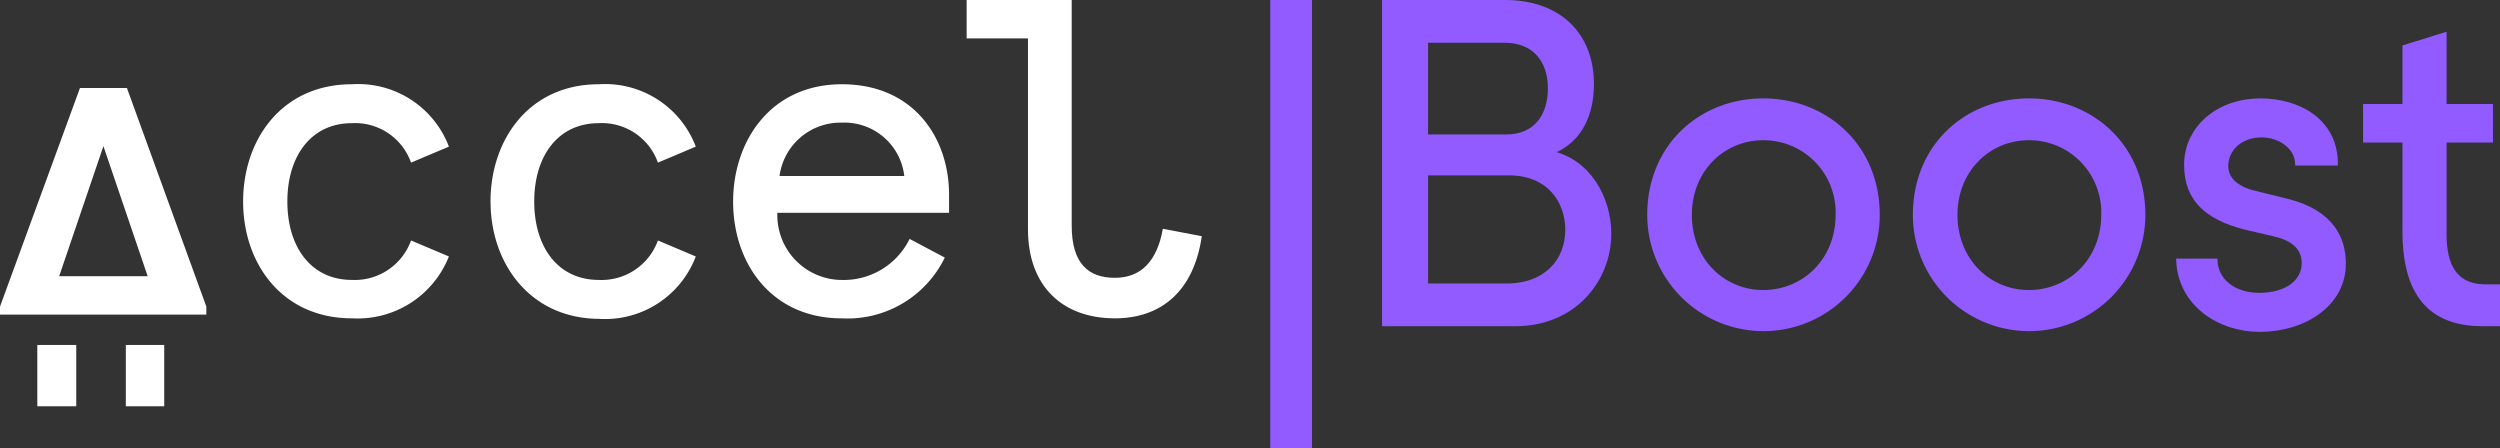
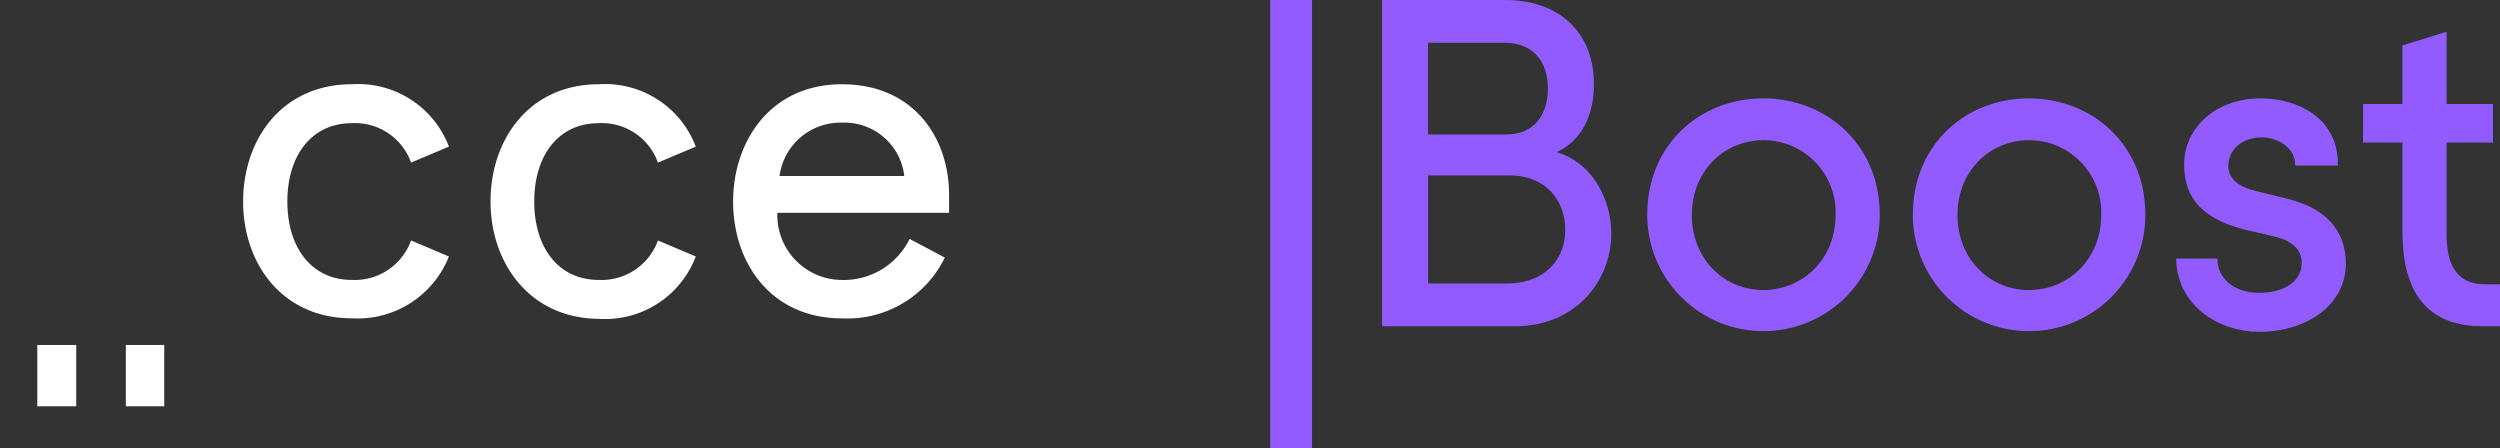
<svg xmlns="http://www.w3.org/2000/svg" width="369.08" height="66.192" viewBox="0 0 369.08 66.192">
  <rect x="0" y="0" width="369.08" height="66.192" fill="#333333" stroke="none" />
  <defs>
    <clipPath id="clip-path">
      <rect id="Rectangle_8203" data-name="Rectangle 8203" width="369.08" height="66.192" transform="translate(0 -0.001)" fill="none" />
    </clipPath>
  </defs>
  <g id="Group_31243" data-name="Group 31243" transform="translate(0 0.001)">
    <g id="Group_31243-2" data-name="Group 31243" clip-path="url(#clip-path)">
      <path id="Path_55779" data-name="Path 55779" d="M35.894,29.756c0-9.208,5.747-17.318,16.057-17.318a14.324,14.324,0,0,1,14.323,9.208l-5.589,2.36a8.774,8.774,0,0,0-8.737-5.823c-5.982,0-9.524,4.8-9.524,11.57s3.542,11.571,9.524,11.571A8.838,8.838,0,0,0,60.685,35.5l5.589,2.361a14.492,14.492,0,0,1-14.323,9.131c-10.31,0-16.057-8.1-16.057-17.236" fill="#fff" />
      <path id="Path_55780" data-name="Path 55780" d="M72.417,29.756c0-9.208,5.747-17.318,15.98-17.318a14.323,14.323,0,0,1,14.323,9.208l-5.588,2.36a8.776,8.776,0,0,0-8.737-5.823c-5.983,0-9.525,4.8-9.525,11.57s3.542,11.571,9.525,11.571A8.839,8.839,0,0,0,97.132,35.5l5.588,2.361A14.323,14.323,0,0,1,88.4,47.069c-10.156-.074-15.98-8.182-15.98-17.313" fill="#fff" />
      <path id="Path_55781" data-name="Path 55781" d="M108.232,29.756c0-8.9,5.509-17.318,16.057-17.318,10.627,0,15.822,7.949,15.822,16.3v2.675H114.764a9.568,9.568,0,0,0,9.211,9.912q.2.008.393.006a10.825,10.825,0,0,0,9.919-6.061l5.194,2.754a15.968,15.968,0,0,1-15.192,8.975c-10.389,0-16.057-8.108-16.057-17.238M133.5,25.978a8.892,8.892,0,0,0-9.208-7.872,9.073,9.073,0,0,0-9.207,7.872Z" fill="#fff" />
-       <path id="Path_55782" data-name="Path 55782" d="M151.761,33.848V5.668h-9.052V0h15.508V33.3c0,5.588,2.44,7.713,6.376,7.713,3.777,0,6.217-2.36,7.084-7.24l5.747,1.1c-1.181,8.108-5.982,12.123-12.831,12.123-7.714,0-12.832-4.724-12.832-13.146" fill="#fff" />
      <rect id="Rectangle_8199" data-name="Rectangle 8199" width="5.747" height="9.052" transform="translate(5.509 50.927)" fill="#fff" />
      <rect id="Rectangle_8200" data-name="Rectangle 8200" width="5.668" height="9.052" transform="translate(18.576 50.927)" fill="#fff" />
-       <path id="Path_55783" data-name="Path 55783" d="M0,45.26,11.806,12.988h6.929L30.462,45.26v1.182H0Zm8.737-4.486H21.8l-6.532-19.2Z" fill="#fff" />
      <path id="Path_55784" data-name="Path 55784" d="M237.628,34.489c0,6.847-5.189,13.419-13.9,13.419H204.288V.25H222.2c7.885,0,12.866,4.7,12.866,12.174,0,4.151-1.522,8.369-6.017,10.1,5.6,1.245,8.577,6.778,8.577,11.966m-15.5-28.428h-11.55V20.1h11.759c4.288,0,6.431-2.975,6.431-7.055s-2.283-6.986-6.64-6.986M222.41,42.1c5.88,0,8.923-3.734,8.923-8.161,0-4.289-2.767-8.3-8.576-8.3H210.583V42.1Z" fill="#915bff" />
      <path id="Path_55785" data-name="Path 55785" d="M237.628,34.489c0,6.847-5.189,13.419-13.9,13.419H204.288V.25H222.2c7.885,0,12.866,4.7,12.866,12.174,0,4.151-1.522,8.369-6.017,10.1C234.652,23.768,237.628,29.3,237.628,34.489Zm-15.5-28.428h-11.55V20.1h11.759c4.288,0,6.431-2.975,6.431-7.055S226.49,6.061,222.133,6.061ZM222.41,42.1c5.88,0,8.923-3.734,8.923-8.161,0-4.289-2.767-8.3-8.576-8.3H210.583V42.1Z" fill="none" stroke="#915bff" stroke-miterlimit="10" stroke-width="0.5" />
      <path id="Path_55786" data-name="Path 55786" d="M243.435,31.722c0-10.236,7.678-16.946,16.877-16.946s16.947,6.71,16.947,16.946a16.912,16.912,0,1,1-33.824,0m27.806,0a10.9,10.9,0,0,0-10.929-11.274c-5.879,0-10.79,4.634-10.79,11.274,0,6.71,4.911,11.344,10.79,11.344,5.95,0,10.929-4.634,10.929-11.344" fill="#915bff" />
      <path id="Path_55787" data-name="Path 55787" d="M243.435,31.722c0-10.236,7.678-16.946,16.877-16.946s16.947,6.71,16.947,16.946a16.912,16.912,0,1,1-33.824,0Zm27.806,0a10.9,10.9,0,0,0-10.929-11.274c-5.879,0-10.79,4.634-10.79,11.274,0,6.71,4.911,11.344,10.79,11.344C266.262,43.066,271.241,38.432,271.241,31.722Z" fill="none" stroke="#915bff" stroke-miterlimit="10" stroke-width="0.5" />
      <path id="Path_55788" data-name="Path 55788" d="M282.65,31.722c0-10.236,7.678-16.946,16.878-16.946s16.946,6.71,16.946,16.946a16.912,16.912,0,1,1-33.824,0m27.806,0a10.9,10.9,0,0,0-10.928-11.274c-5.88,0-10.791,4.634-10.791,11.274,0,6.71,4.911,11.344,10.791,11.344,5.949,0,10.928-4.634,10.928-11.344" fill="#915bff" />
      <path id="Path_55789" data-name="Path 55789" d="M282.65,31.722c0-10.236,7.678-16.946,16.878-16.946s16.946,6.71,16.946,16.946a16.912,16.912,0,1,1-33.824,0Zm27.806,0a10.9,10.9,0,0,0-10.928-11.274c-5.88,0-10.791,4.634-10.791,11.274,0,6.71,4.911,11.344,10.791,11.344C305.477,43.066,310.456,38.432,310.456,31.722Z" fill="none" stroke="#915bff" stroke-miterlimit="10" stroke-width="0.5" />
      <path id="Path_55790" data-name="Path 55790" d="M321.521,38.432h5.6c.069,2.767,2.49,5.049,6.432,5.049,4.081,0,6.5-2.006,6.5-4.634,0-2.421-1.867-3.666-4.427-4.22L331.2,33.59c-5.395-1.453-8.508-4.081-8.508-9.268,0-5.327,4.565-9.546,11.067-9.546,5.464,0,11.135,2.9,11.135,9.407H339.09c-.069-2.49-2.629-4.15-5.187-4.15-3.113,0-5.189,2-5.189,4.5,0,2.214,2.076,3.389,4.151,3.873l4.772,1.176c6.71,1.66,8.438,5.671,8.438,9.337,0,6.018-5.809,9.823-12.519,9.823-5.809,0-11.758-3.666-12.035-10.306" fill="#915bff" />
      <path id="Path_55791" data-name="Path 55791" d="M321.521,38.432h5.6c.069,2.767,2.49,5.049,6.432,5.049,4.081,0,6.5-2.006,6.5-4.634,0-2.421-1.867-3.666-4.427-4.22L331.2,33.59c-5.395-1.453-8.508-4.081-8.508-9.268,0-5.327,4.565-9.546,11.067-9.546,5.464,0,11.135,2.9,11.135,9.407H339.09c-.069-2.49-2.629-4.15-5.187-4.15-3.113,0-5.189,2-5.189,4.5,0,2.214,2.076,3.389,4.151,3.873l4.772,1.176c6.71,1.66,8.438,5.671,8.438,9.337,0,6.018-5.809,9.823-12.519,9.823C327.747,48.738,321.8,45.072,321.521,38.432Z" fill="none" stroke="#915bff" stroke-miterlimit="10" stroke-width="0.5" />
      <path id="Path_55792" data-name="Path 55792" d="M366.478,47.907c-8.715,0-11.551-5.741-11.551-13.765V20.793h-5.81V15.6h5.81V6.89l6.018-1.867V15.6h6.847v5.188h-6.847v13.28c-.07,3.8.691,8.162,6.017,8.162h1.868v5.672Z" fill="#915bff" />
      <path id="Path_55793" data-name="Path 55793" d="M366.478,47.907c-8.715,0-11.551-5.741-11.551-13.765V20.793h-5.81V15.6h5.81V6.89l6.018-1.867V15.6h6.847v5.188h-6.847v13.28c-.07,3.8.691,8.162,6.017,8.162h1.868v5.672Z" fill="none" stroke="#915bff" stroke-miterlimit="10" stroke-width="0.5" />
      <rect id="Rectangle_8201" data-name="Rectangle 8201" width="5.671" height="65.692" transform="translate(187.777 0.249)" fill="#915bff" />
      <rect id="Rectangle_8202" data-name="Rectangle 8202" width="5.671" height="65.692" transform="translate(187.777 0.249)" fill="none" stroke="#915bff" stroke-miterlimit="10" stroke-width="0.5" />
    </g>
  </g>
</svg>